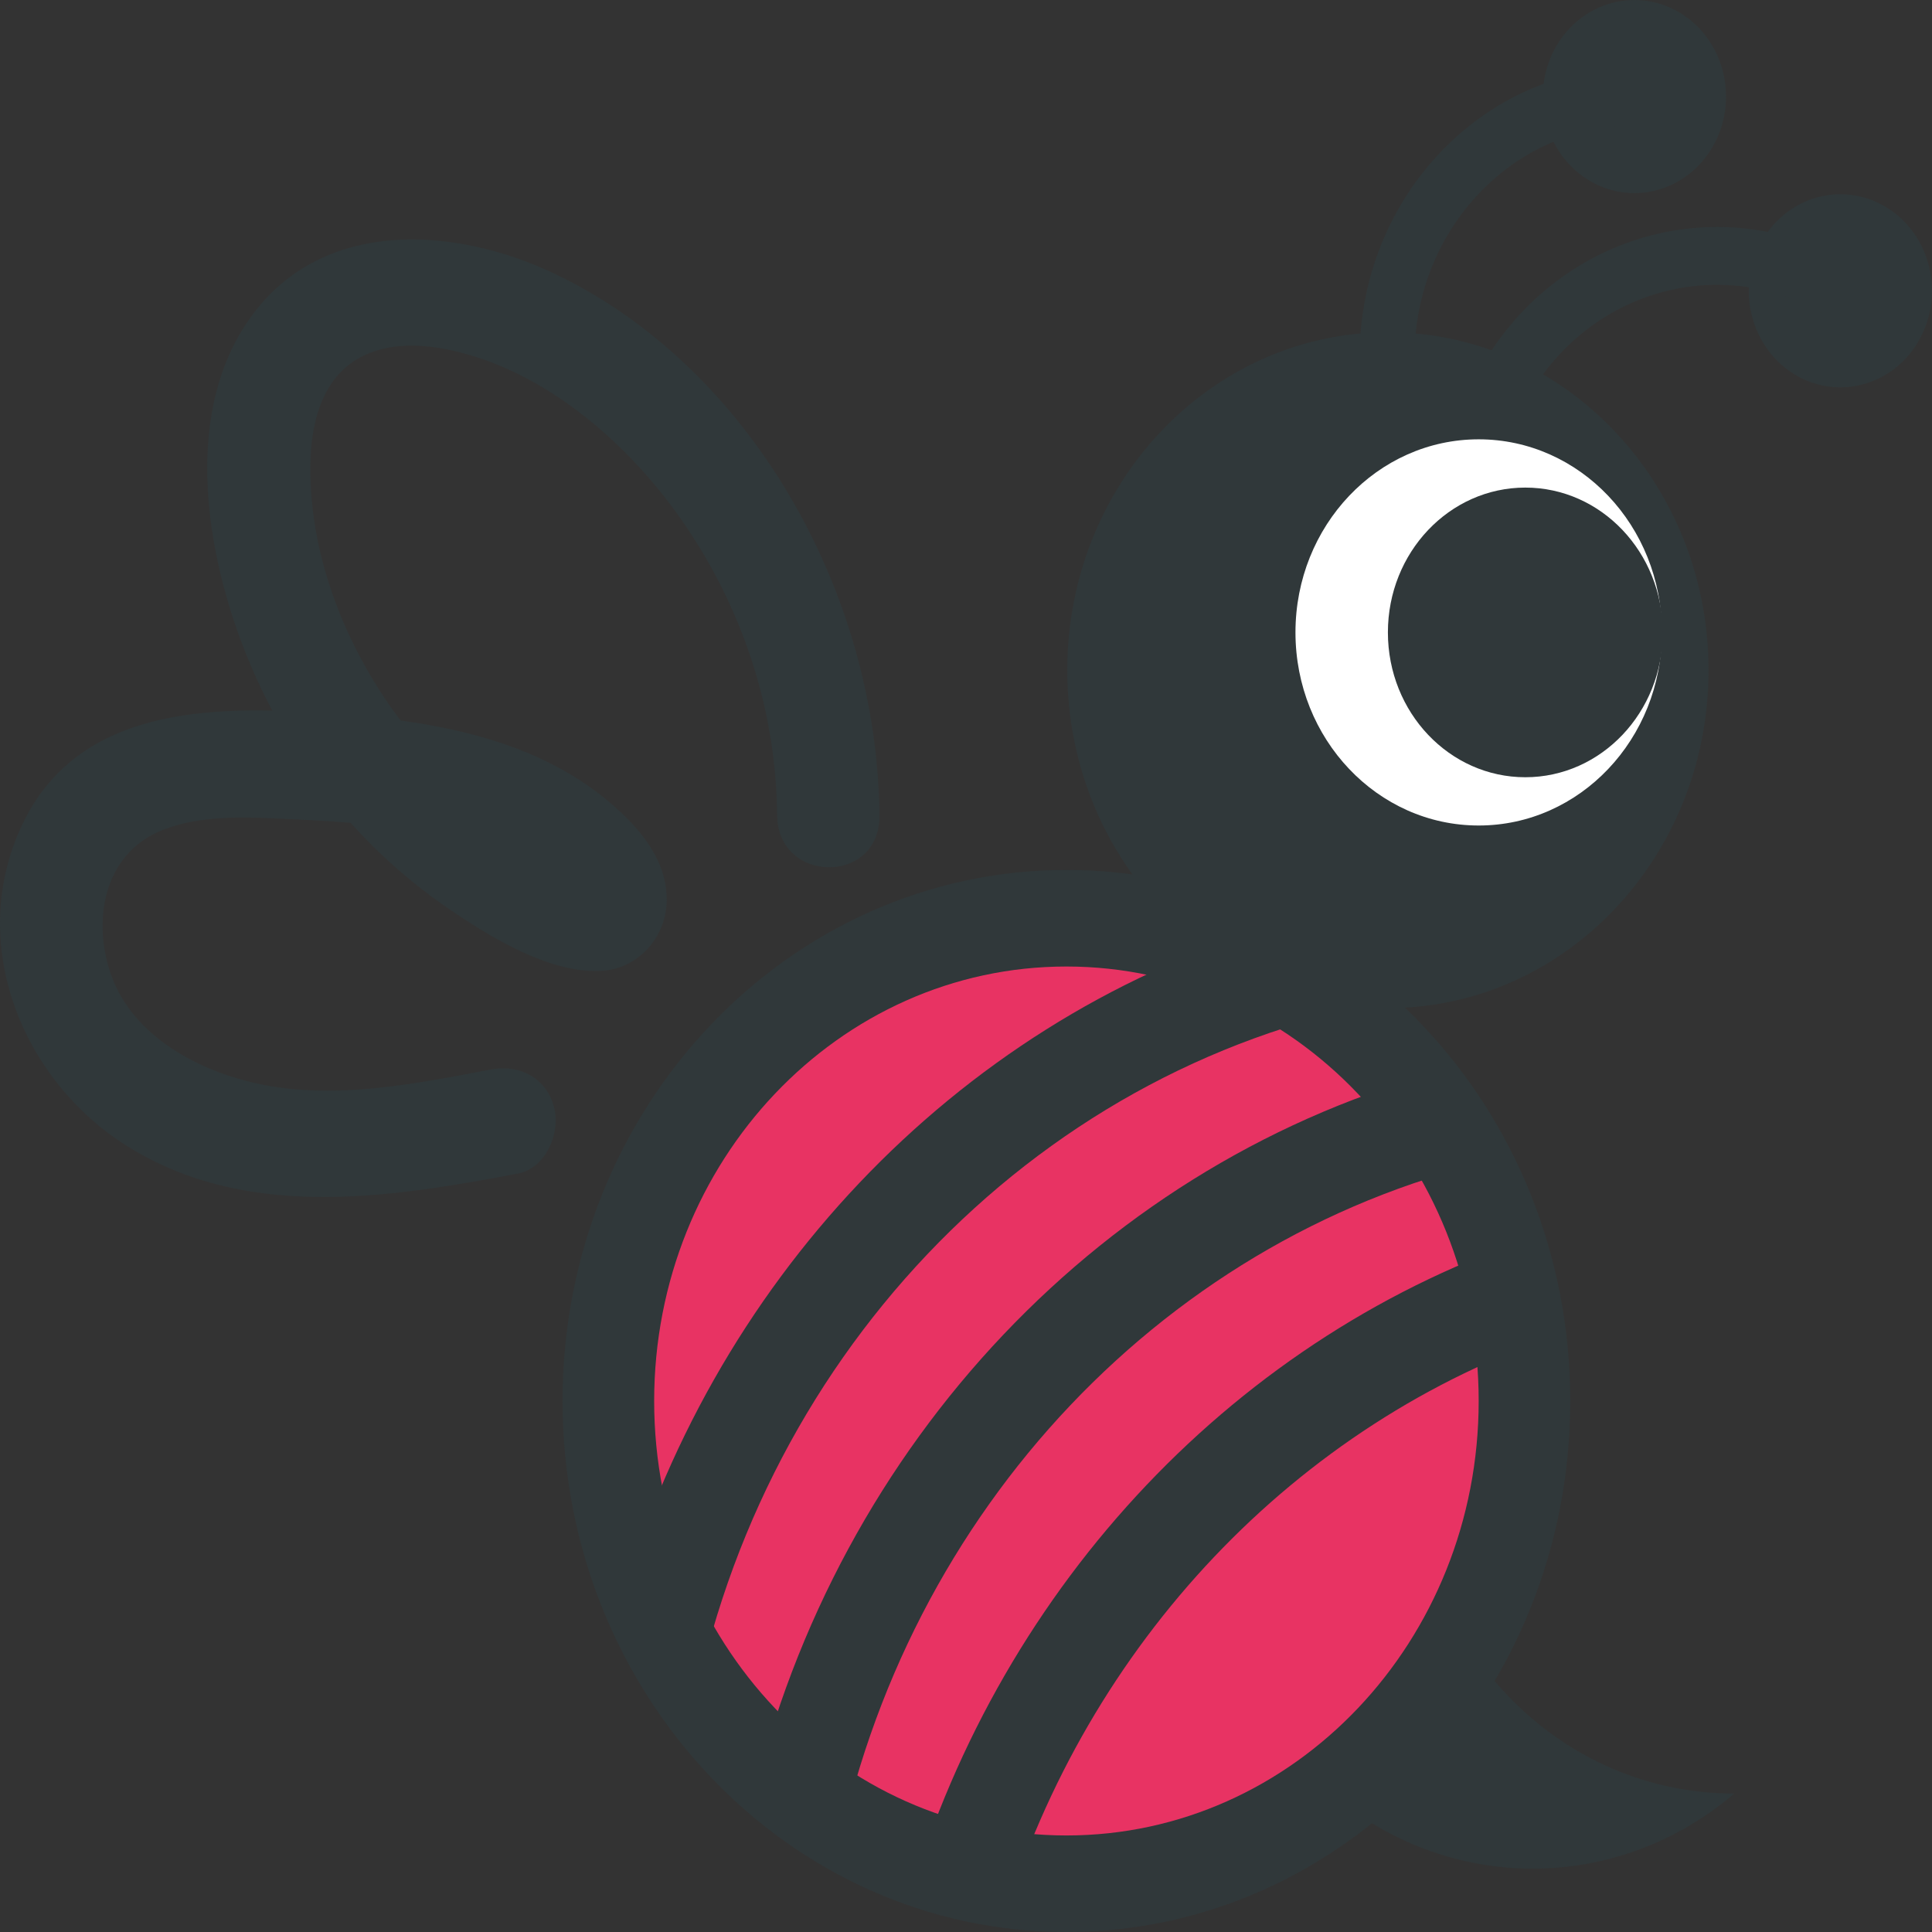
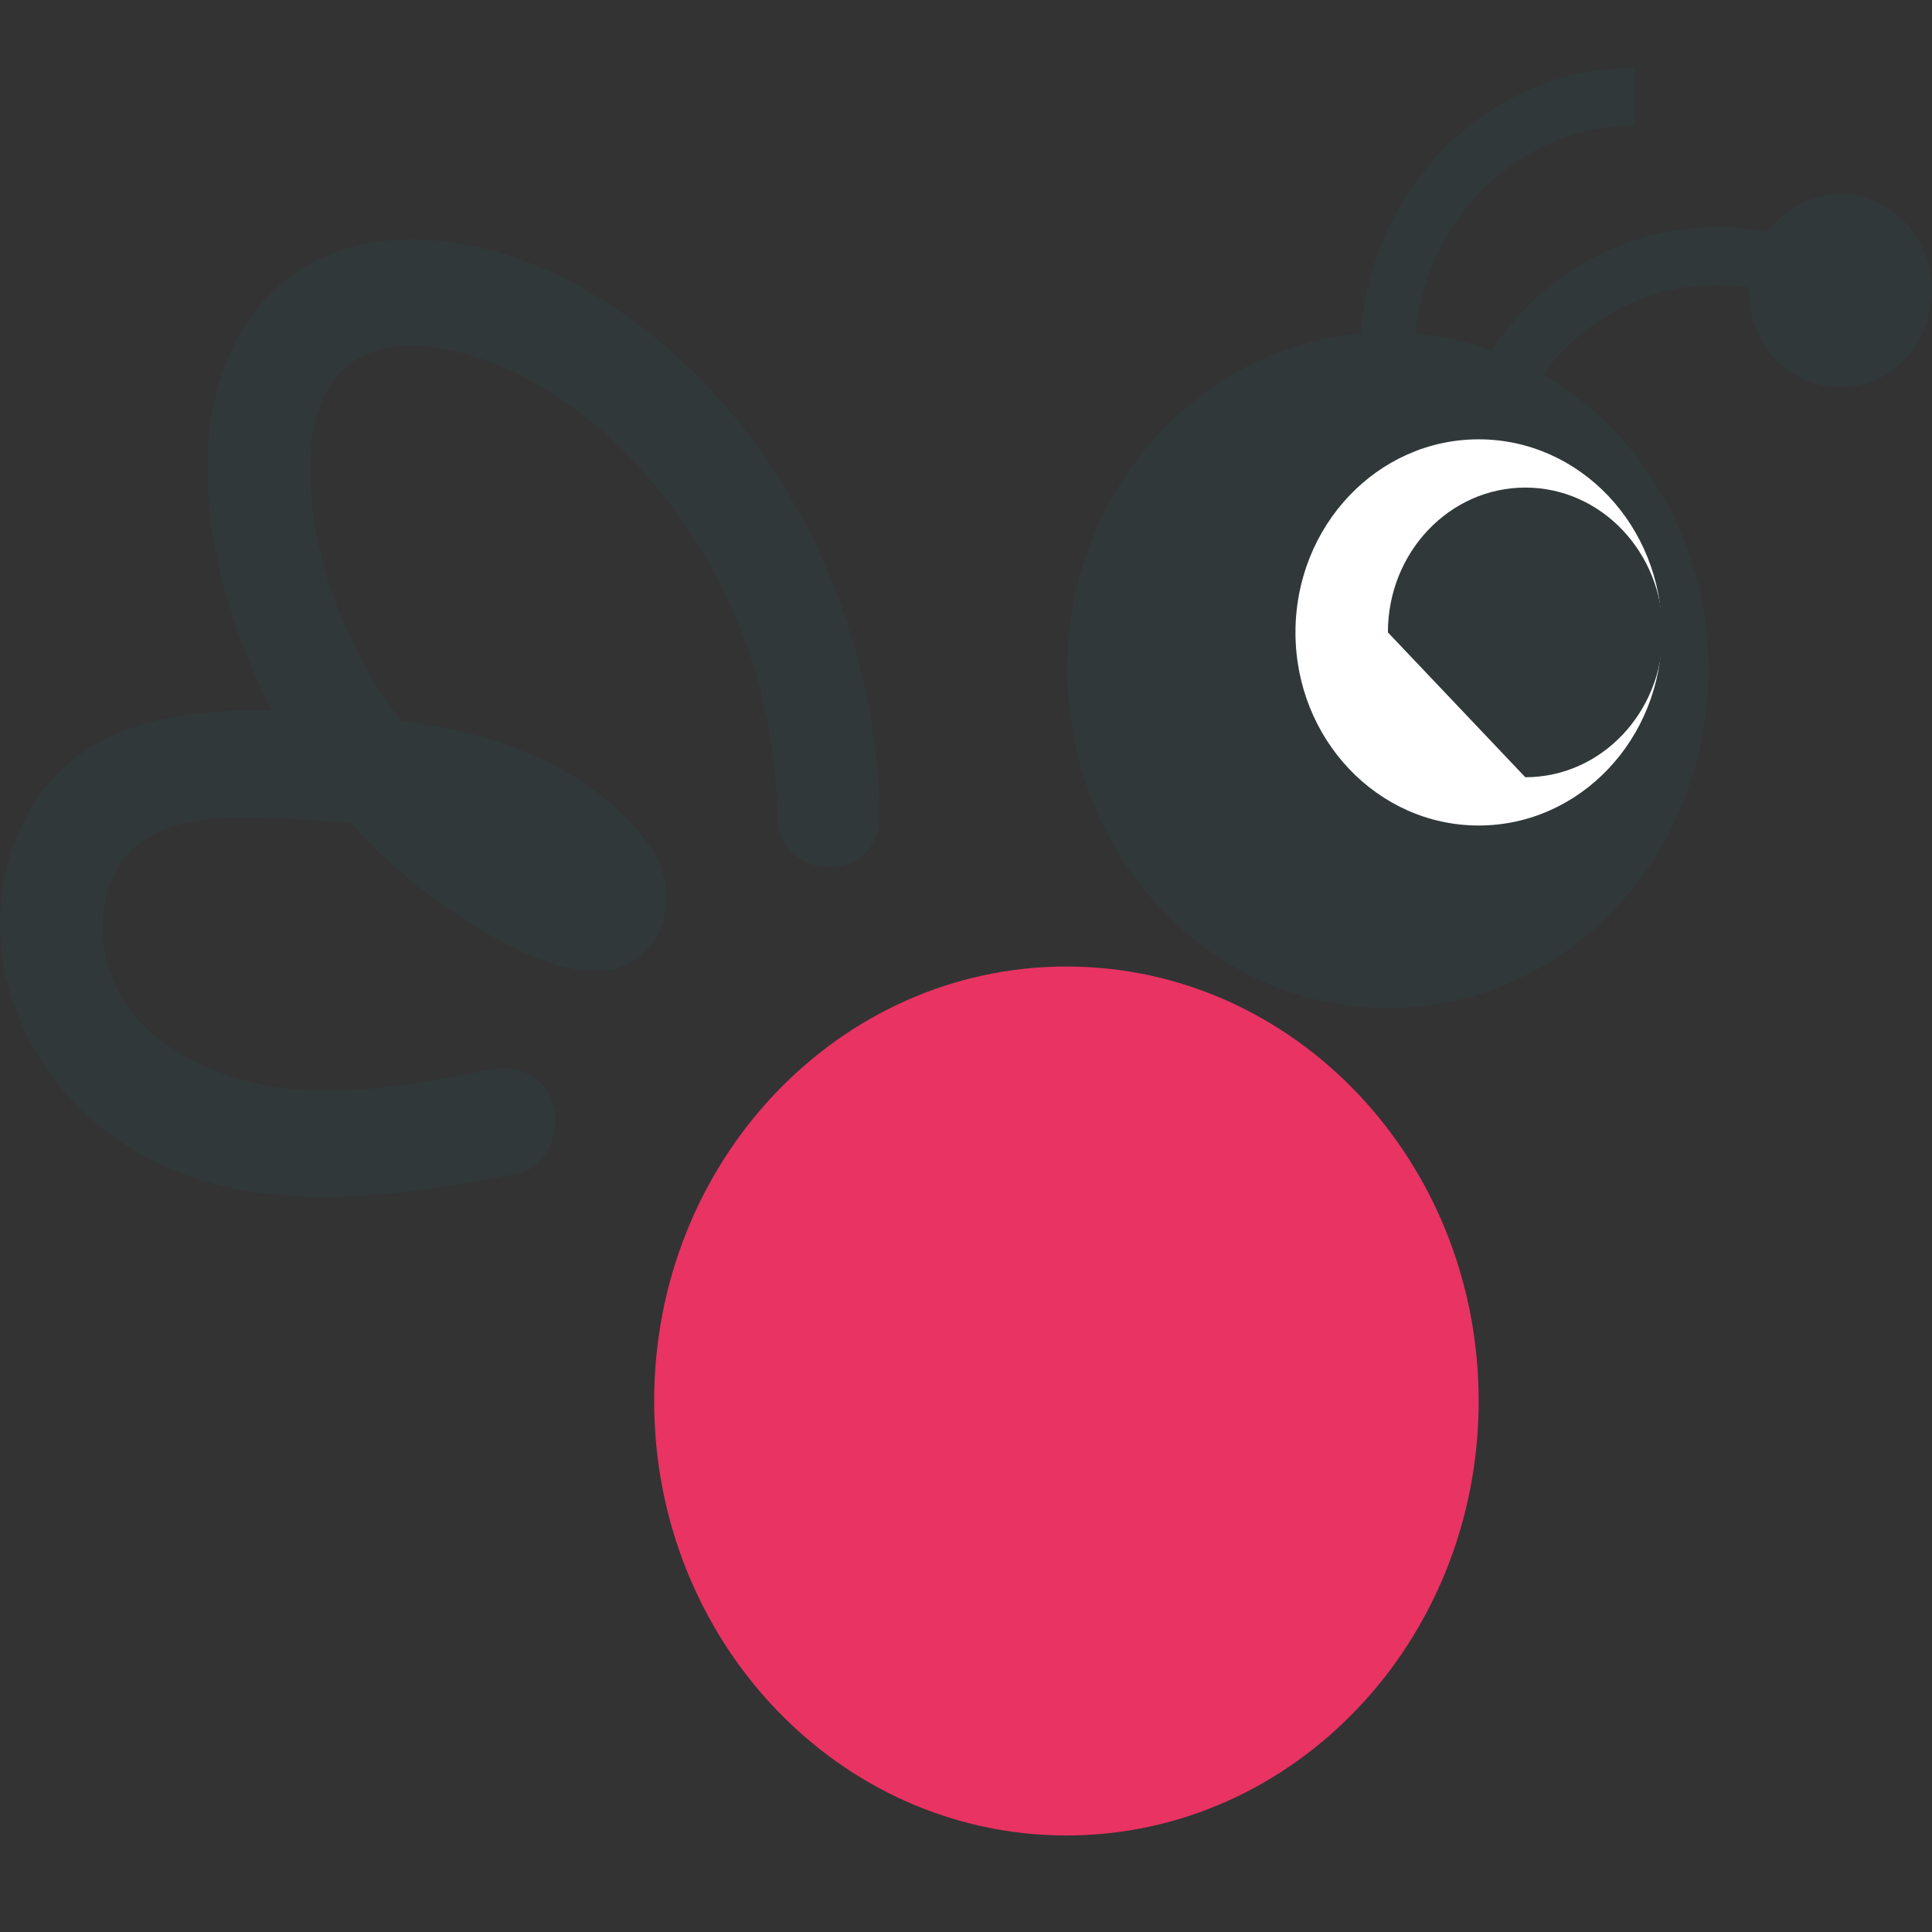
<svg xmlns="http://www.w3.org/2000/svg" width="64" height="64" viewBox="0 0 64 64" fill="none">
  <rect x="0" y="0" width="64" height="64" fill="#333333" stroke="none" />
  <path d="M29.133 27.018C29.07 19.628 24.86 12.169 18.387 9.075C14.975 7.444 10.384 7.176 8.065 10.863C6.127 13.944 6.834 18.292 8.086 21.501C9.455 25.011 11.802 28.005 14.824 30.076C16.233 31.042 18.251 32.288 19.979 32.156C21.141 32.067 22.073 31.06 22.087 29.821C22.098 28.756 21.506 27.854 20.806 27.144C18.229 24.533 14.556 23.9 11.13 23.651C7.484 23.385 2.735 23.231 0.779 27.23C-1.131 31.134 0.669 35.64 4.035 37.851C8.005 40.459 12.811 39.698 17.158 38.876C18.06 38.705 18.579 37.564 18.356 36.688C18.103 35.689 17.186 35.254 16.281 35.425C13.713 35.911 10.976 36.473 8.383 35.863C6.43 35.403 4.262 34.231 3.616 32.1C3.053 30.243 3.556 28.189 5.432 27.477C6.708 26.994 8.127 27.066 9.46 27.127C10.631 27.181 11.811 27.246 12.974 27.409C14.121 27.57 15.307 27.829 16.377 28.304C16.892 28.532 17.412 28.829 17.862 29.177C18.092 29.354 18.305 29.562 18.507 29.774C18.918 30.205 18.568 30.008 18.697 29.605L19.127 28.82C19.129 28.823 19.131 28.825 19.133 28.828C19.423 28.746 19.713 28.664 20.004 28.582C19.409 28.661 18.688 28.229 18.153 27.956C17.439 27.591 16.754 27.165 16.104 26.687C14.958 25.844 13.915 24.762 13.067 23.593C11.356 21.231 10.177 18.169 10.289 15.164C10.336 13.901 10.713 12.572 11.81 11.91C12.99 11.199 14.509 11.428 15.752 11.82C18.477 12.678 20.935 14.859 22.595 17.249C24.566 20.085 25.712 23.47 25.742 26.992C25.762 29.293 29.153 29.319 29.133 27.018Z" fill="#30383A" />
  <path d="M45.976 33.395C51.842 33.395 56.598 28.383 56.598 22.201C56.598 16.018 51.842 11.006 45.976 11.006C40.11 11.006 35.355 16.018 35.355 22.201C35.355 28.383 40.11 33.395 45.976 33.395Z" fill="#30383A" />
  <path d="M48.983 27.346C52.335 27.346 55.053 24.482 55.053 20.949C55.053 17.416 52.335 14.553 48.983 14.553C45.631 14.553 42.914 17.416 42.914 20.949C42.914 24.482 45.631 27.346 48.983 27.346Z" fill="white" />
-   <path d="M50.528 25.747C53.043 25.747 55.081 23.599 55.081 20.949C55.081 18.3 53.043 16.152 50.528 16.152C48.014 16.152 45.976 18.3 45.976 20.949C45.976 23.599 48.014 25.747 50.528 25.747Z" fill="#30383A" />
-   <path d="M54.142 6.397C55.819 6.397 57.177 4.964 57.177 3.198C57.177 1.432 55.819 -0 54.142 -0C52.466 -0 51.108 1.432 51.108 3.198C51.108 4.964 52.466 6.397 54.142 6.397Z" fill="#30383A" />
+   <path d="M50.528 25.747C53.043 25.747 55.081 23.599 55.081 20.949C55.081 18.3 53.043 16.152 50.528 16.152C48.014 16.152 45.976 18.3 45.976 20.949Z" fill="#30383A" />
  <path d="M54.142 4.157V2.239C49.122 2.239 45.038 6.543 45.038 11.834H46.858C46.858 7.601 50.125 4.157 54.142 4.157Z" fill="#30383A" />
  <path d="M59.447 12.403C60.899 13.286 62.755 12.762 63.593 11.232C64.431 9.702 63.934 7.747 62.482 6.863C61.03 5.98 59.175 6.504 58.336 8.034C57.498 9.564 57.996 11.52 59.447 12.403Z" fill="#30383A" />
  <path d="M60.51 10.463L61.419 8.802C57.072 6.157 51.493 7.732 48.983 12.314L50.559 13.273C52.567 9.607 57.031 8.346 60.51 10.463Z" fill="#30383A" />
-   <path d="M40.768 54.468C41.28 55.985 42.111 57.409 43.263 58.623C47.143 62.713 53.279 62.976 57.451 59.413C54.724 59.42 51.995 58.328 49.915 56.136C47.813 53.92 46.778 51.007 46.807 48.104L40.768 54.468Z" fill="#30383A" />
-   <path d="M18.635 46.409C18.635 56.124 26.108 64 35.326 64C44.545 64 52.017 56.124 52.017 46.409C52.017 36.694 44.545 28.818 35.326 28.818C26.108 28.818 18.635 36.694 18.635 46.409Z" fill="#30383A" />
  <path d="M21.67 46.409C21.67 54.358 27.784 60.802 35.327 60.802C42.869 60.802 48.983 54.358 48.983 46.409C48.983 38.461 42.869 32.017 35.327 32.017C27.784 32.017 21.67 38.461 21.67 46.409Z" fill="#E83363" />
-   <path d="M20.47 53.368C21.069 54.851 21.864 56.225 22.814 57.46C24.916 45.138 34.12 35.438 45.812 33.223C44.64 32.221 43.336 31.384 41.929 30.751C31.619 33.947 23.502 42.502 20.47 53.368ZM30.118 62.872C31.111 63.239 32.147 63.505 33.217 63.664C36.022 54.43 42.937 47.142 51.699 44.187C51.547 43.058 51.295 41.967 50.946 40.92C41.034 44.179 33.21 52.425 30.118 62.872ZM49.878 38.35C49.333 37.302 48.682 36.326 47.95 35.424C36.625 38.405 27.731 47.778 24.903 59.713C25.759 60.485 26.685 61.171 27.68 61.745C29.966 50.006 38.739 40.76 49.878 38.35Z" fill="#30383A" />
</svg>